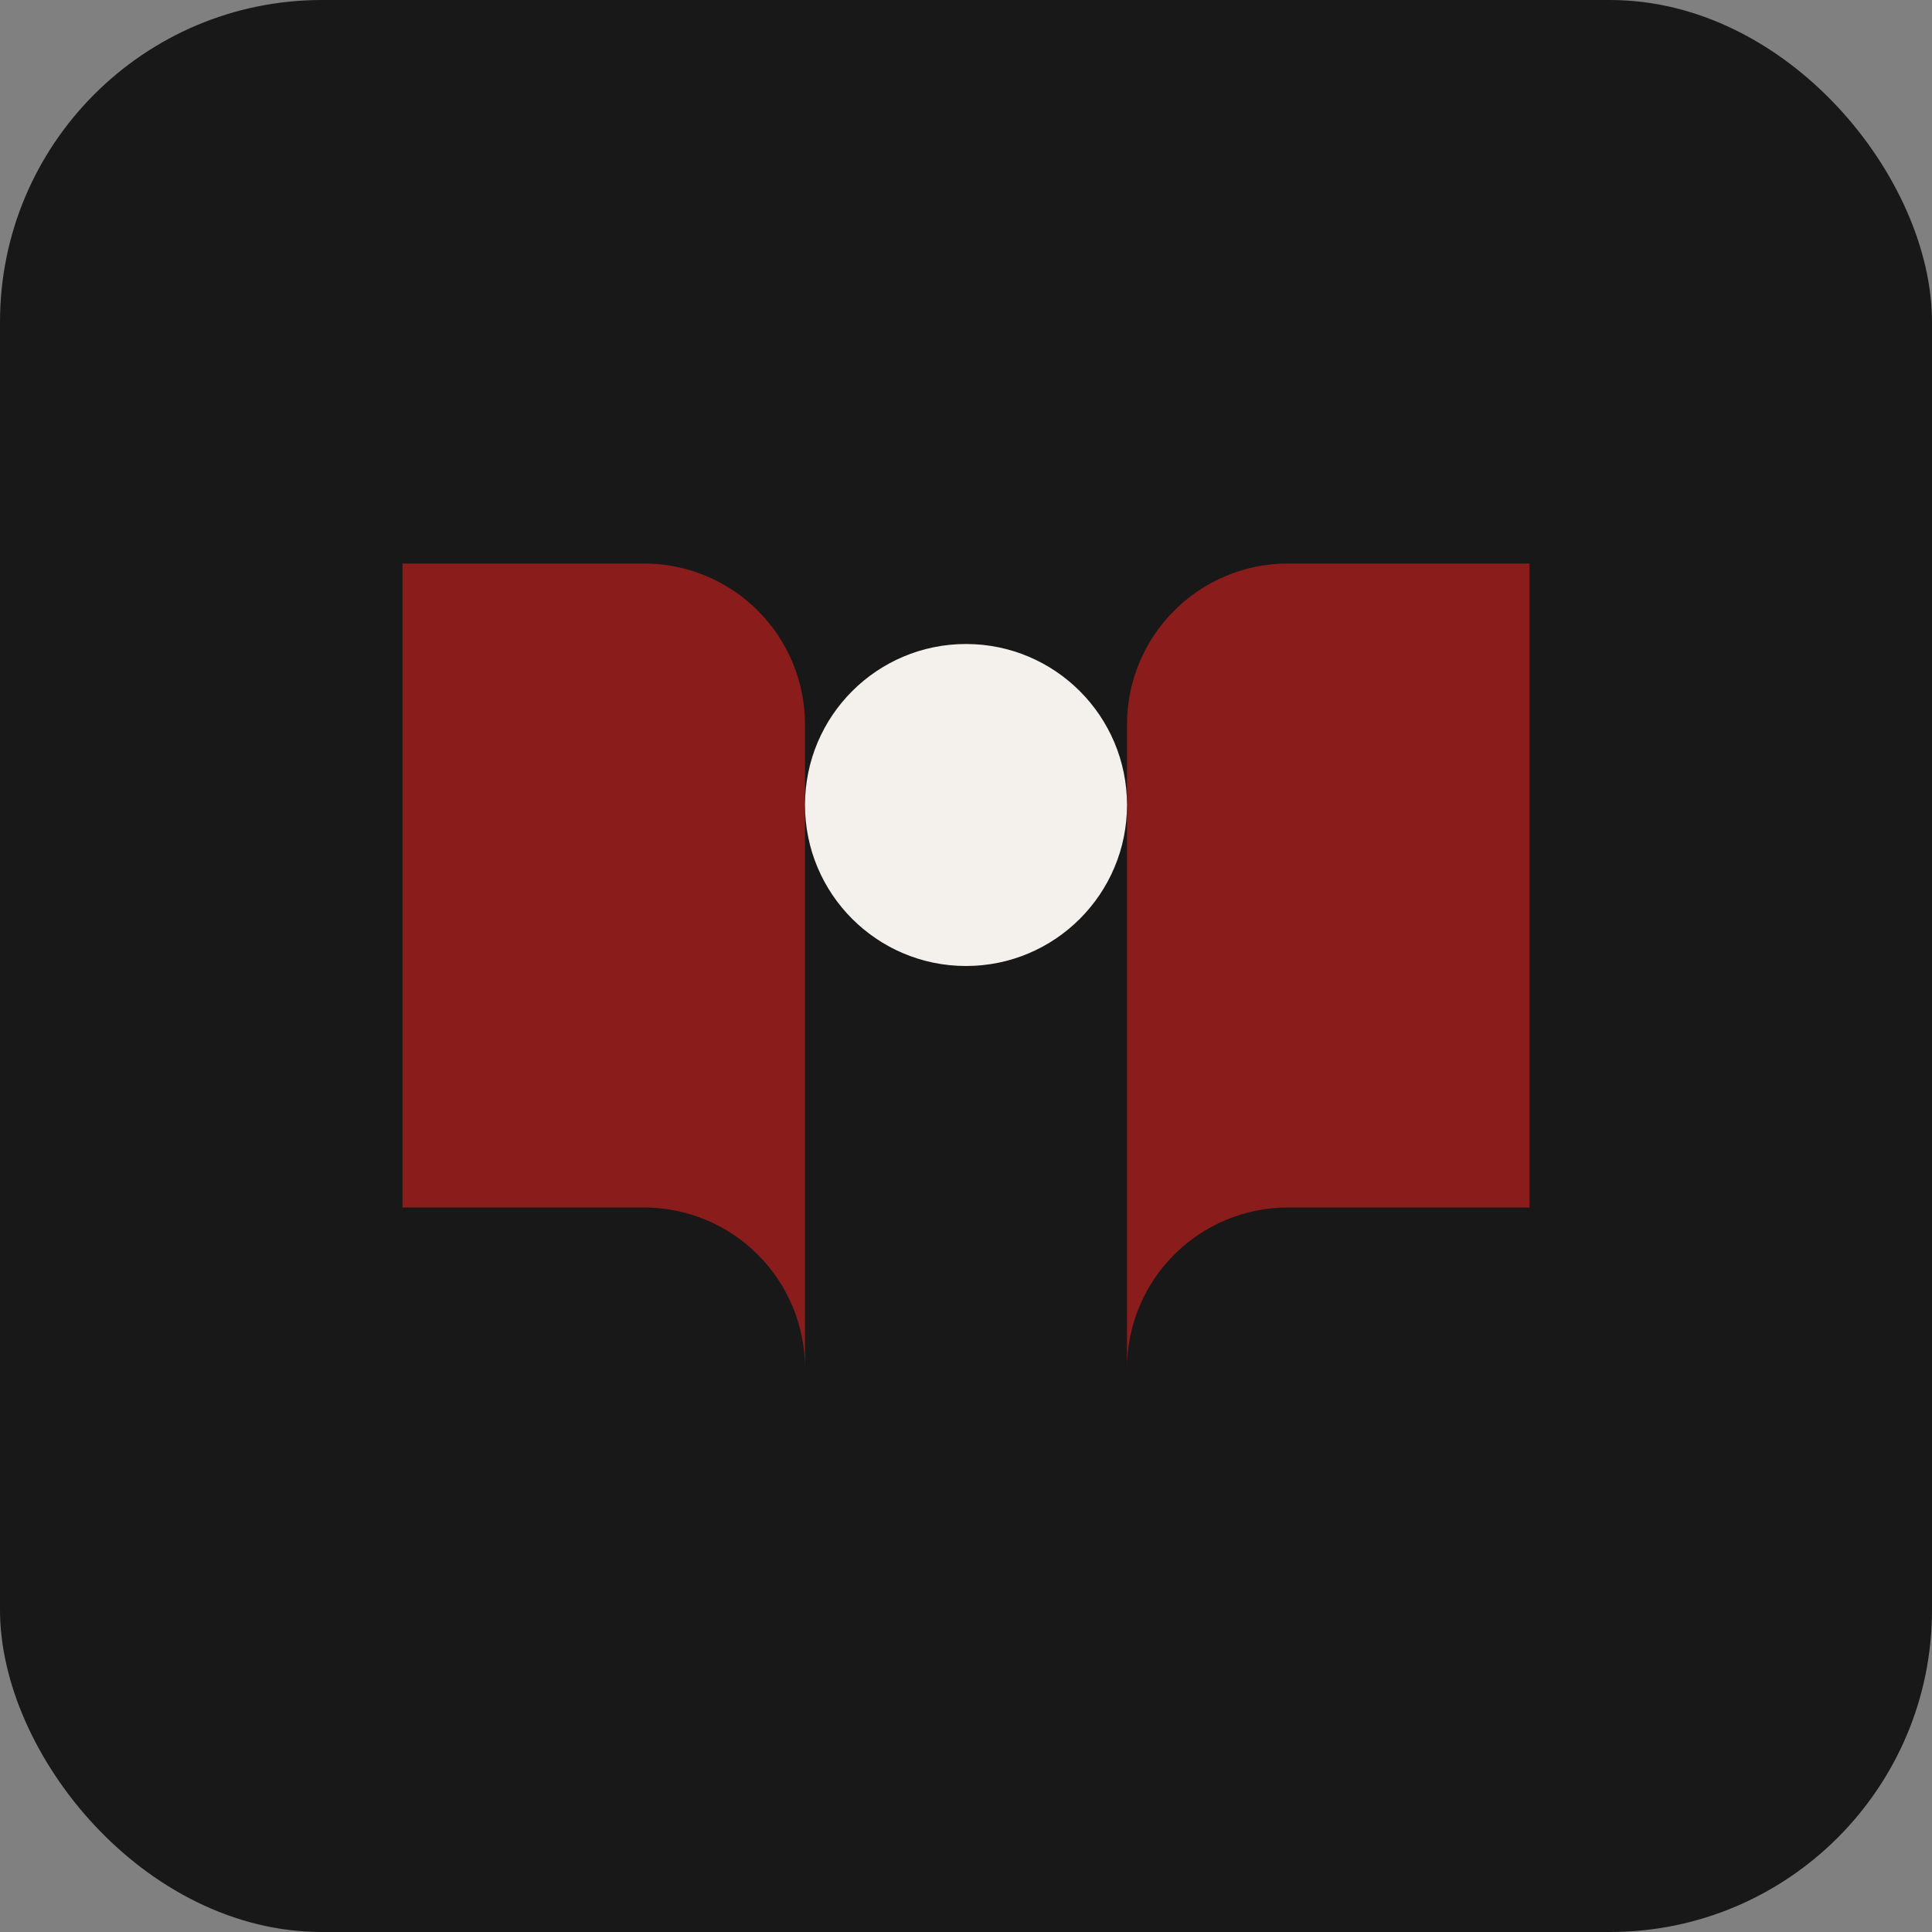
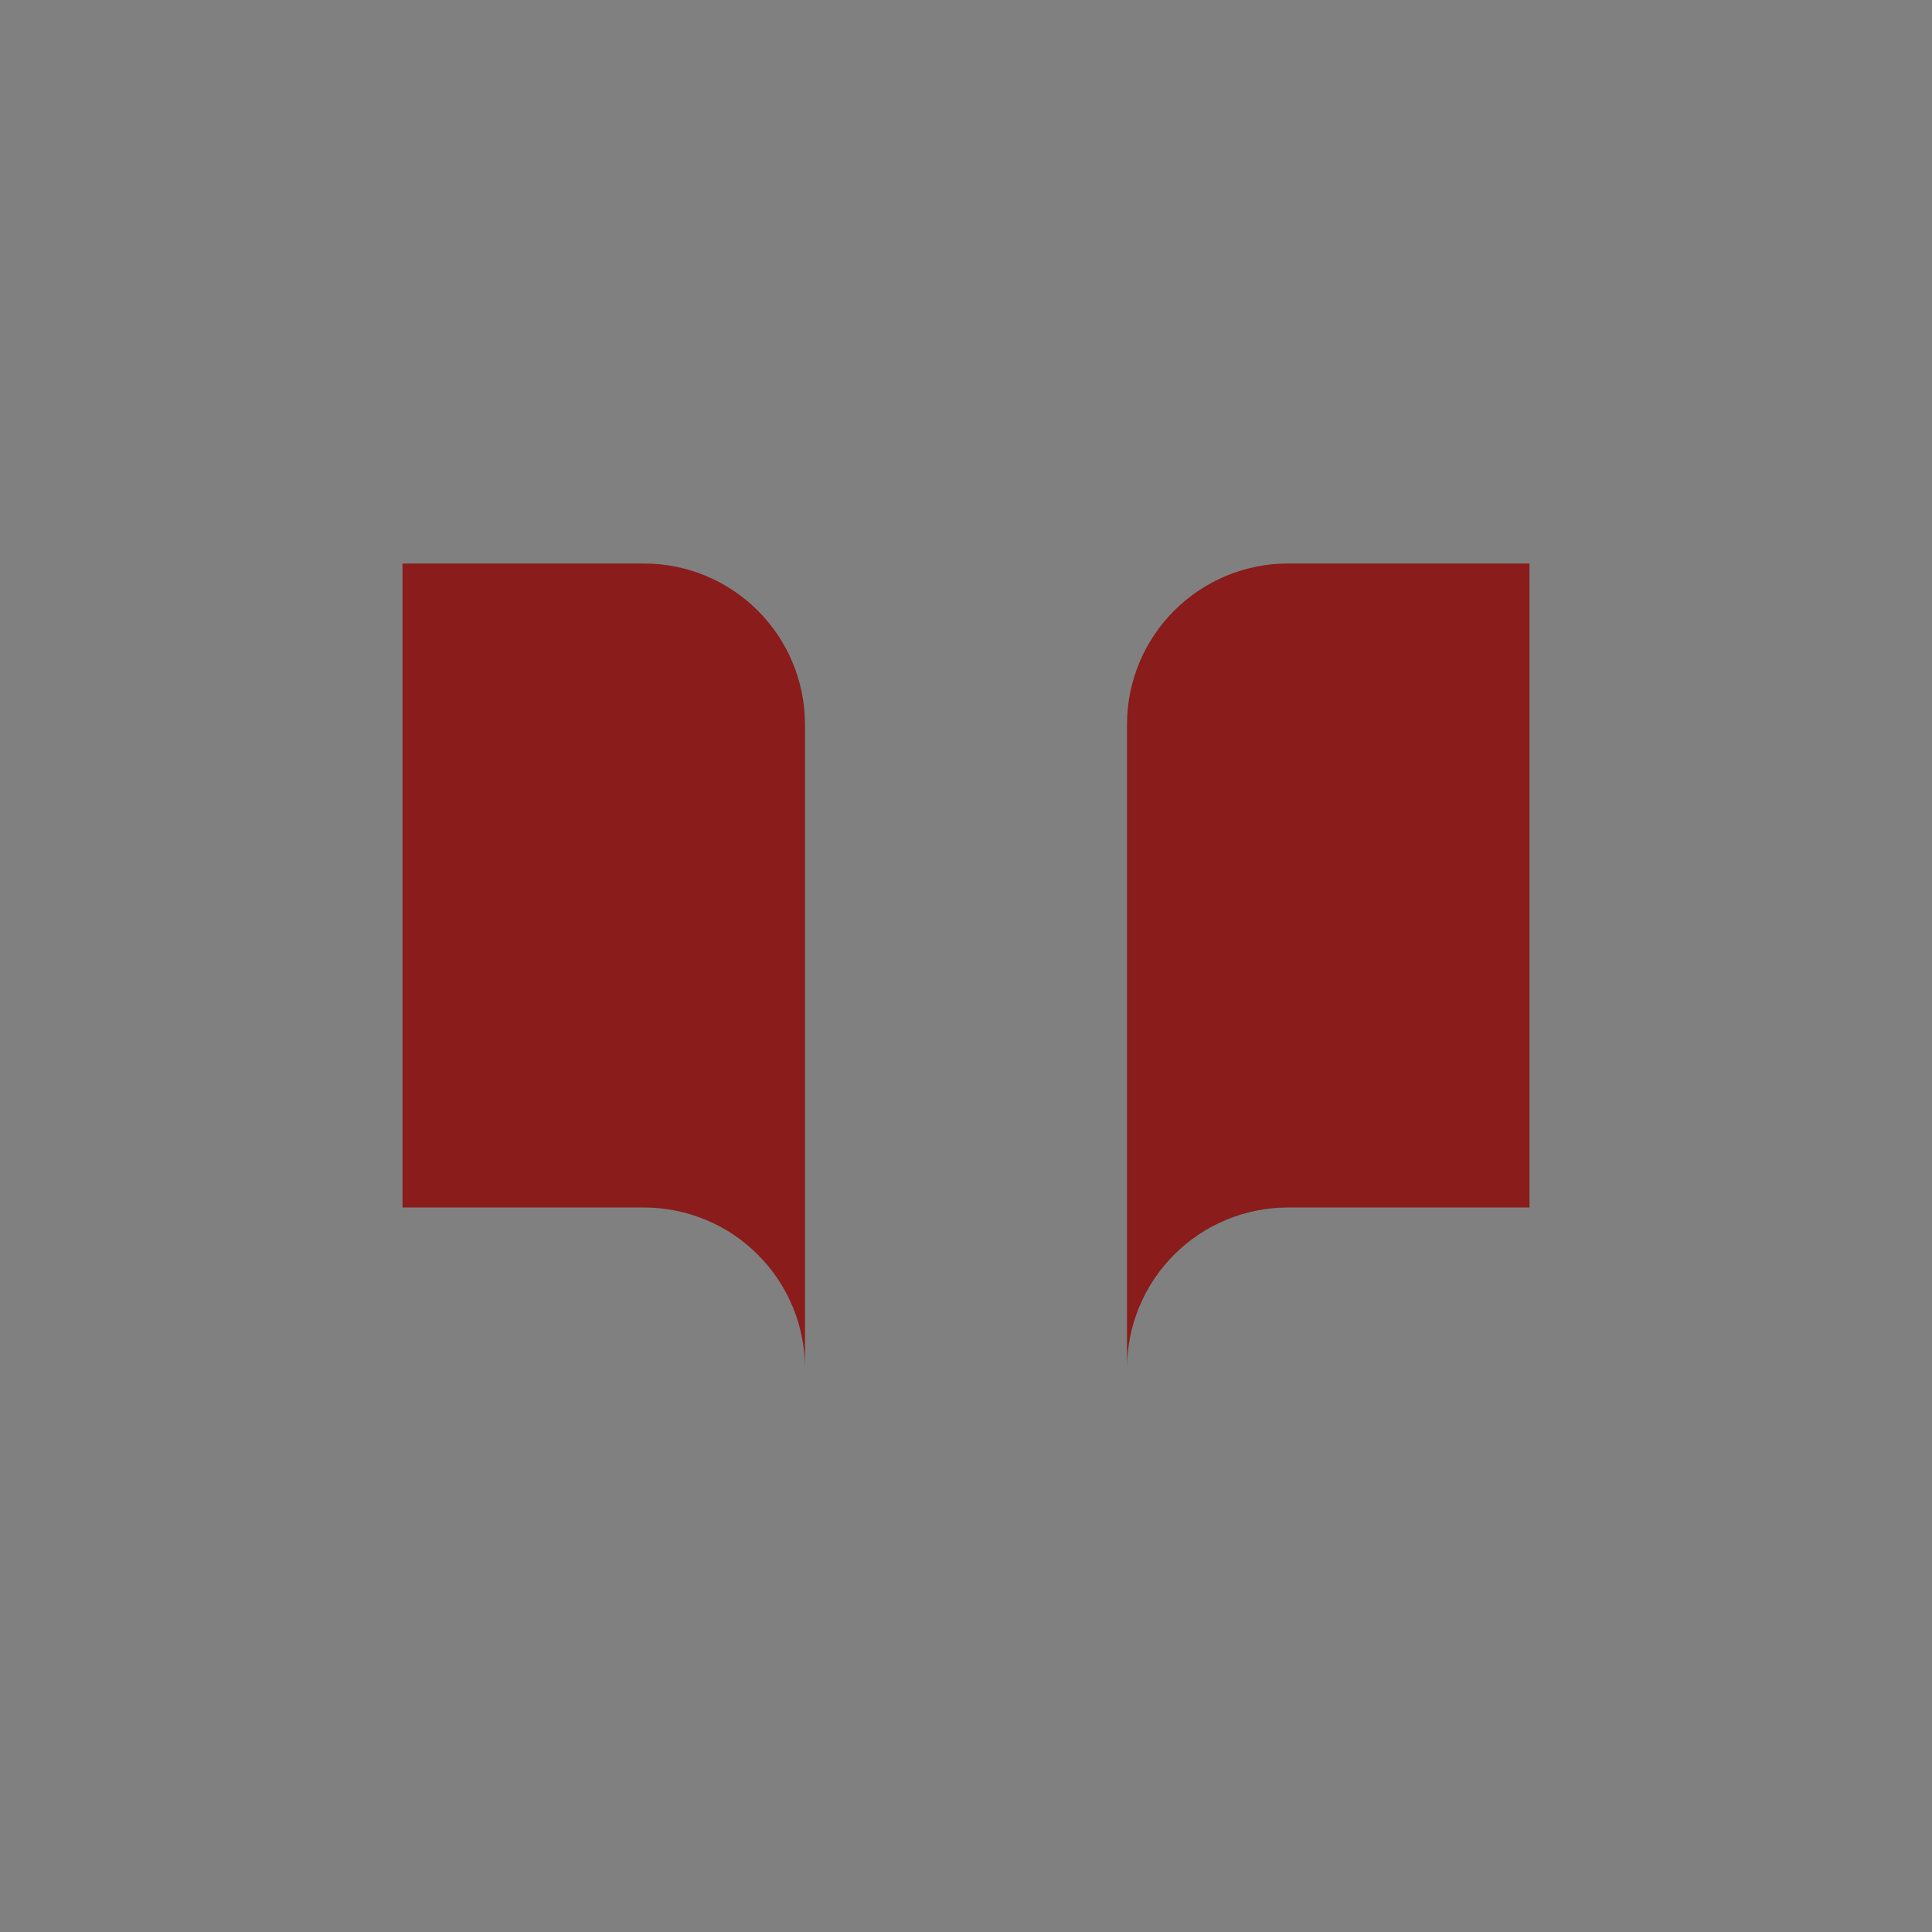
<svg xmlns="http://www.w3.org/2000/svg" width="48" height="48" viewBox="0 0 48 48" fill="none">
  <rect x="0" y="0" width="48" height="48" fill="#808080" stroke="none" />
-   <rect width="48" height="48" rx="8" fill="#181818" />
  <path d="M10 14H16C17.061 14 18.078 14.421 18.828 15.172C19.579 15.922 20 16.939 20 18V34C20 32.939 19.579 31.922 18.828 31.172C18.078 30.421 17.061 30 16 30H10V14Z" fill="#8A1C1C" />
  <path d="M38 14H32C30.939 14 29.922 14.421 29.172 15.172C28.421 15.922 28 16.939 28 18V34C28 32.939 28.421 31.922 29.172 31.172C29.922 30.421 30.939 30 32 30H38V14Z" fill="#8A1C1C" />
-   <path d="M24 24C26.209 24 28 22.209 28 20C28 17.791 26.209 16 24 16C21.791 16 20 17.791 20 20C20 22.209 21.791 24 24 24Z" fill="#F4F1ED" />
</svg>